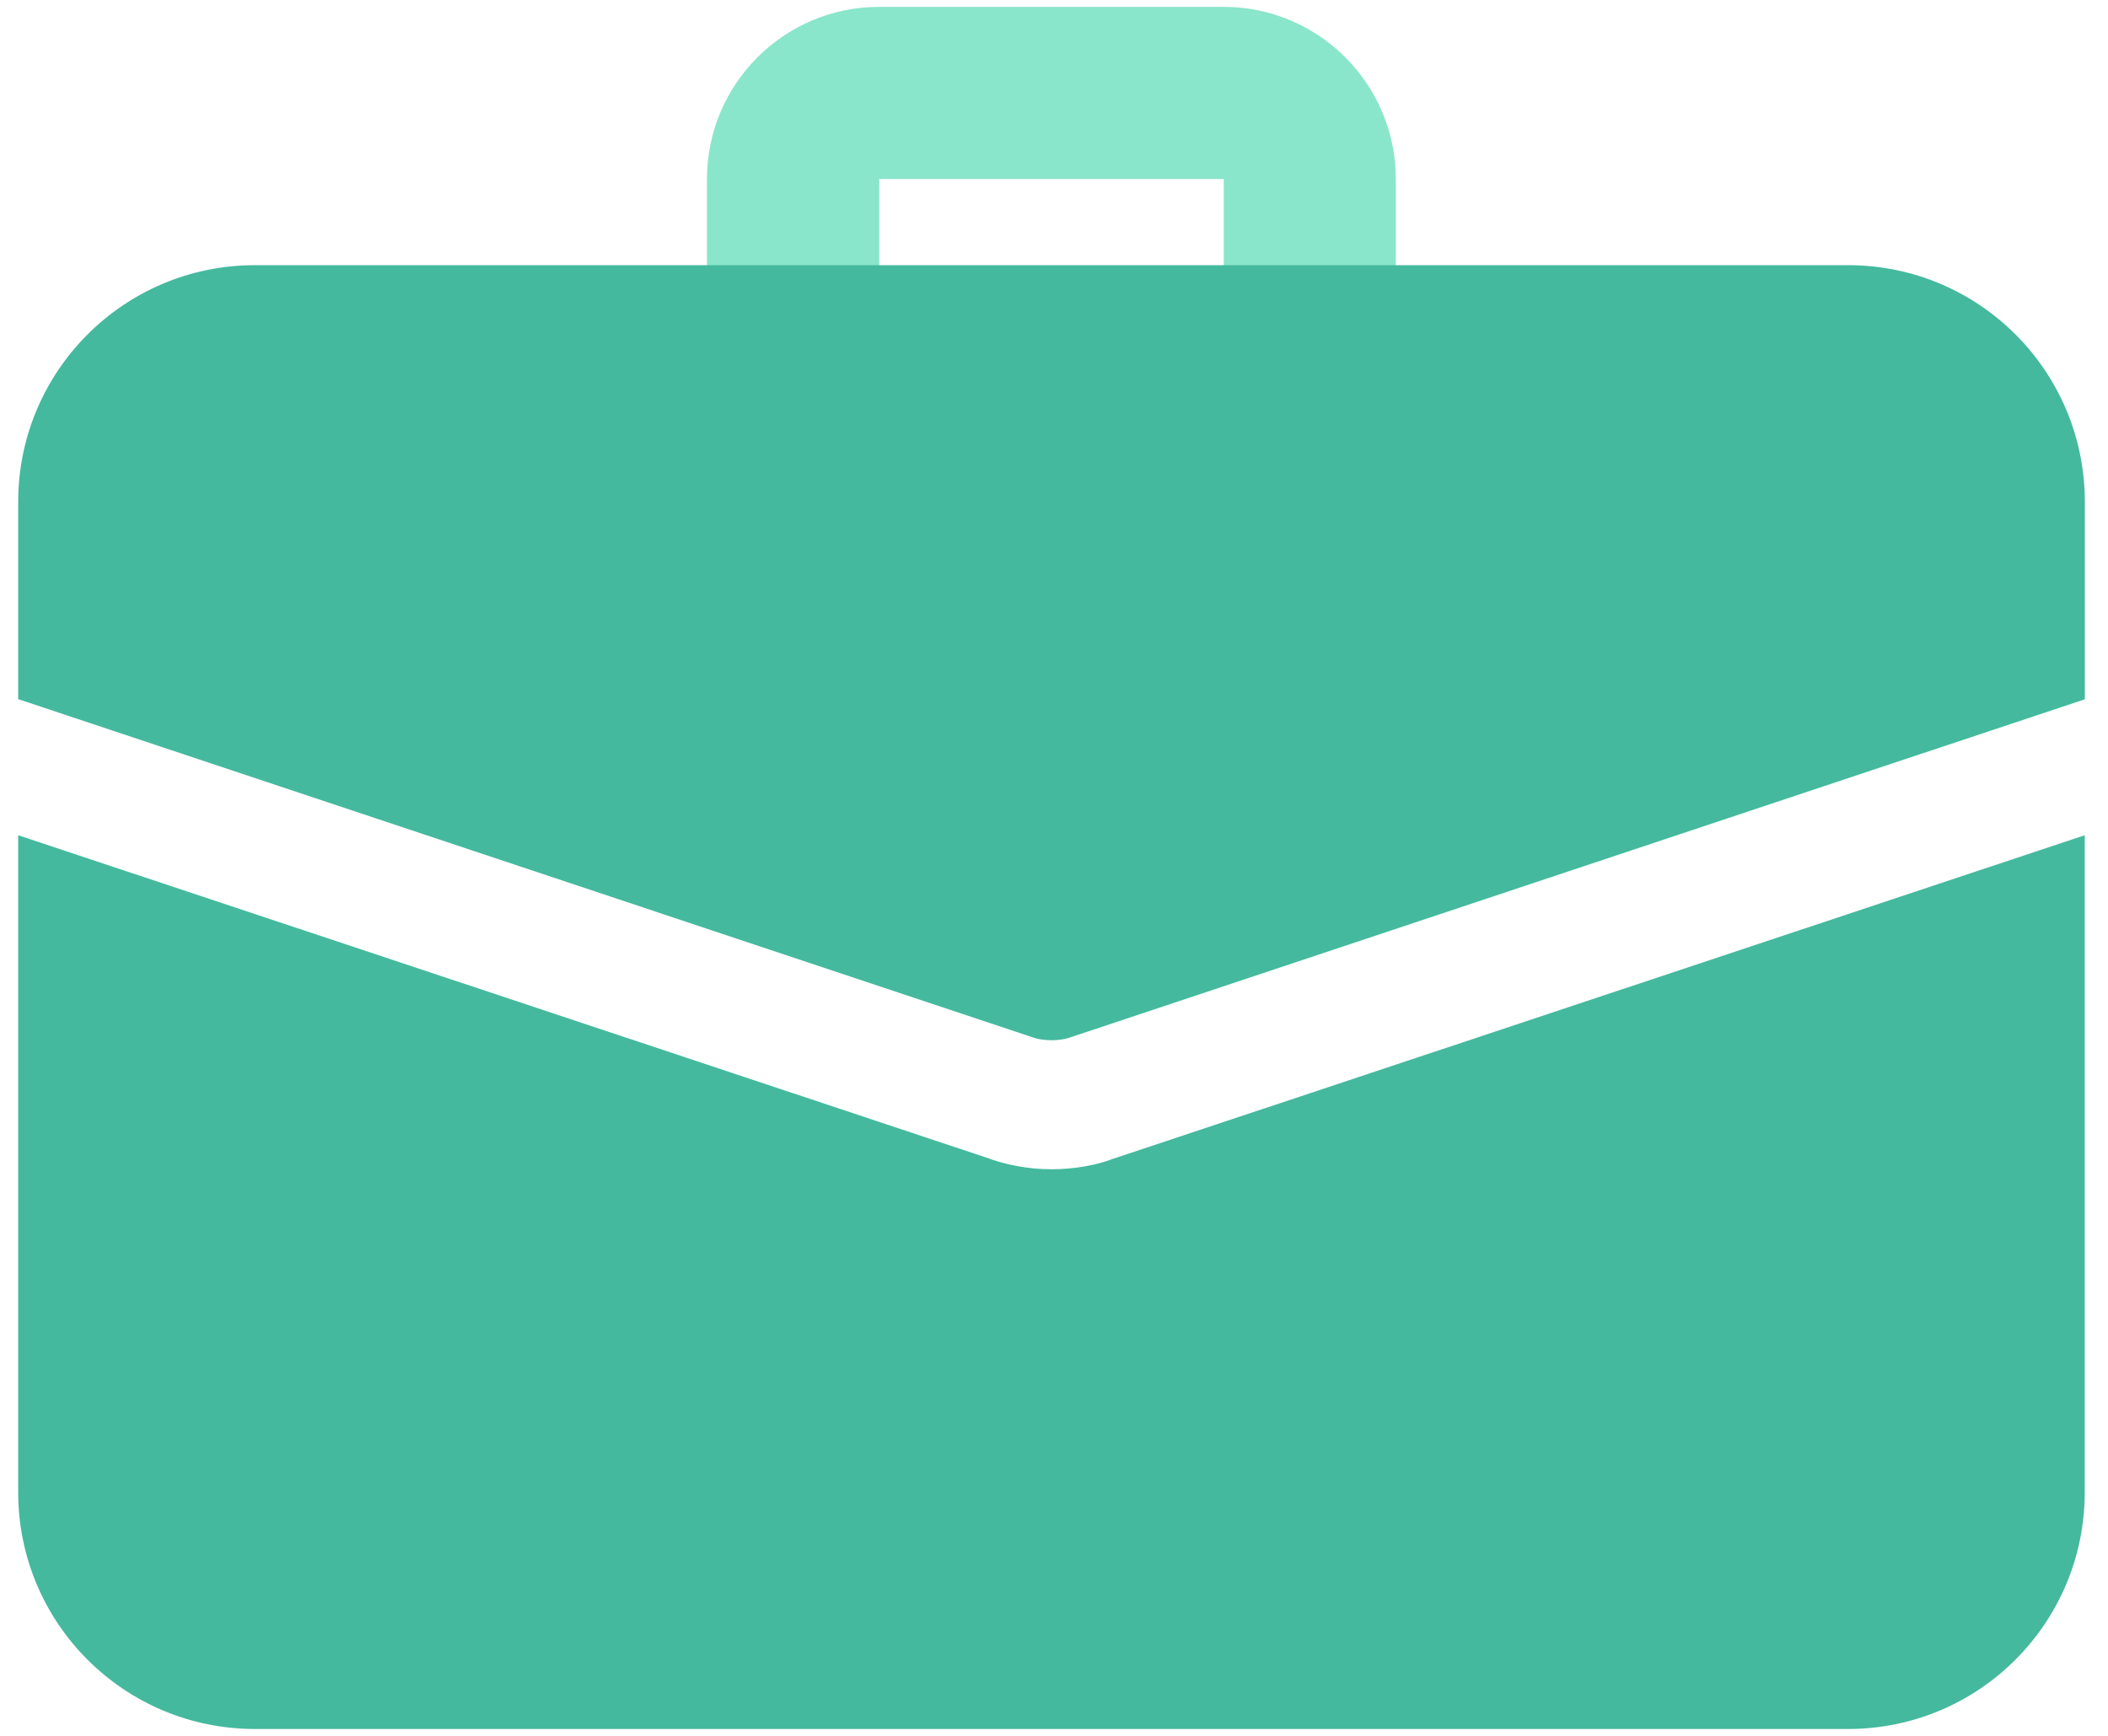
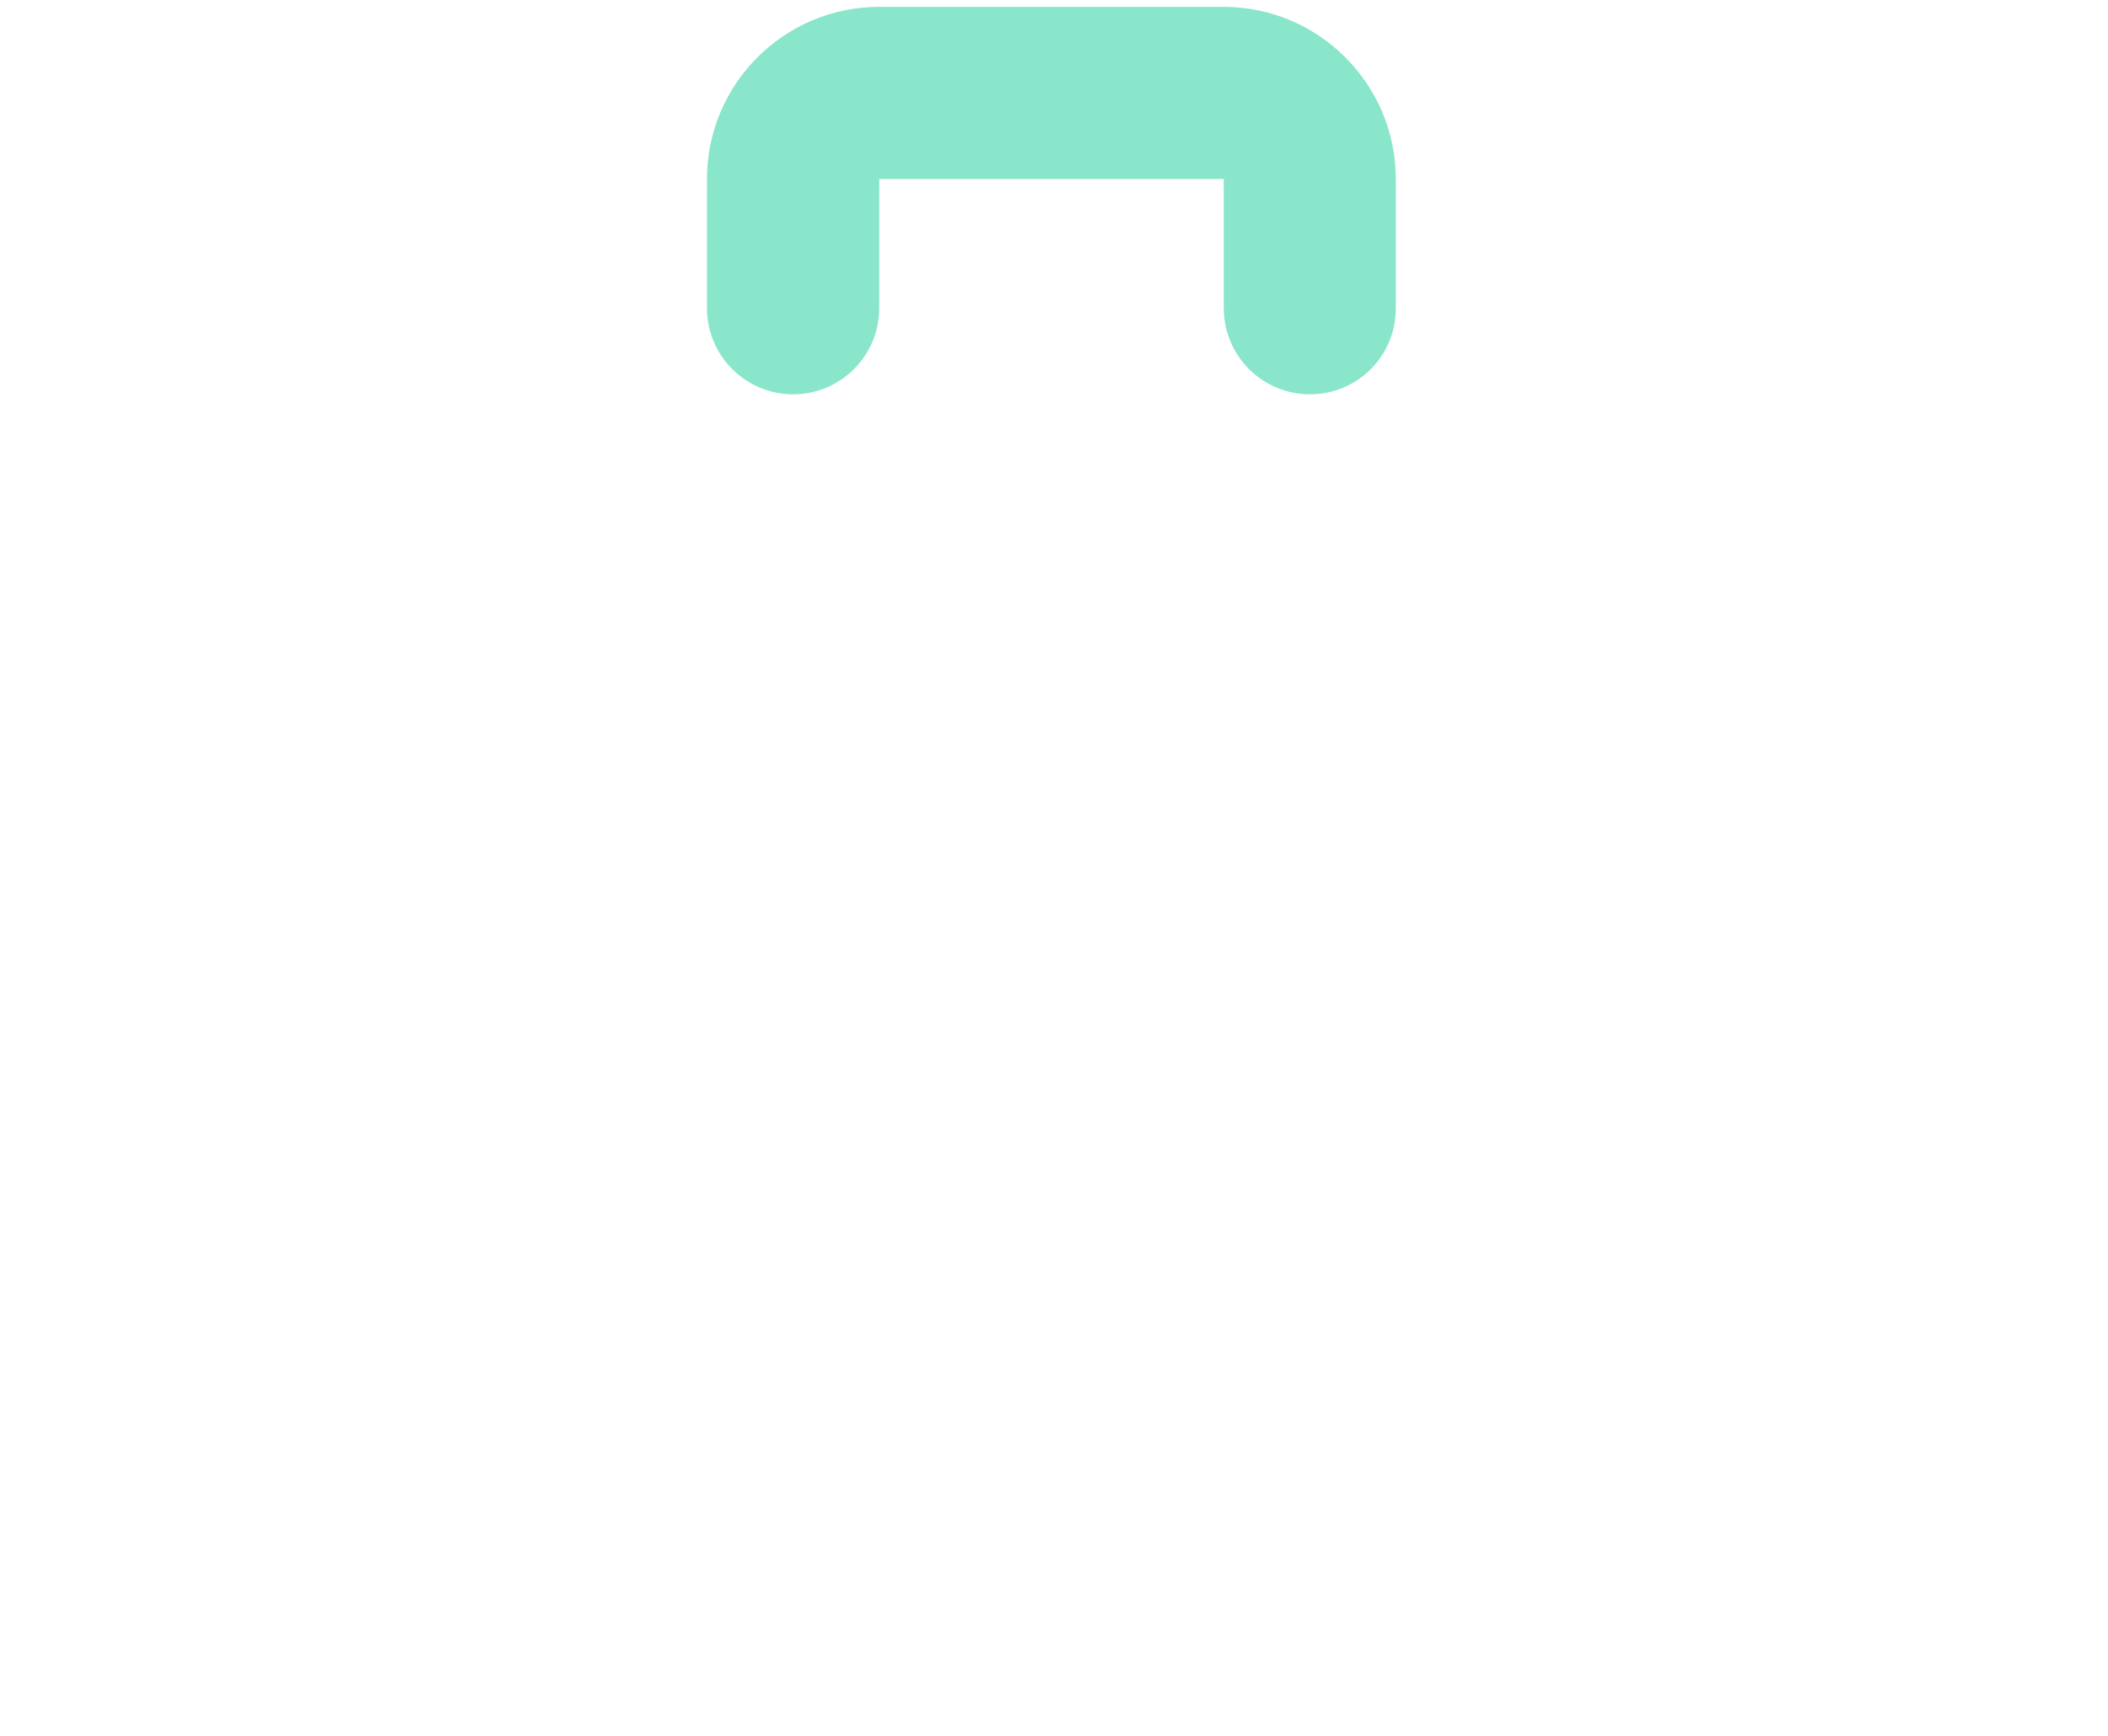
<svg xmlns="http://www.w3.org/2000/svg" width="51" height="42" viewBox="0 0 51 42" fill="none">
  <path d="M31.691 9.541C30.541 9.541 29.607 8.606 29.607 7.456V4.331H21.272V7.456C21.272 8.606 20.338 9.541 19.188 9.541C18.038 9.541 17.104 8.606 17.104 7.456V4.331C17.104 2.034 18.972 0.166 21.269 0.166H29.604C31.9 0.166 33.769 2.034 33.769 4.331V7.456C33.775 8.609 32.841 9.541 31.691 9.541Z" fill="#89E6CA" />
-   <path d="M26.919 28.041C26.544 28.187 26.003 28.291 25.44 28.291C24.878 28.291 24.337 28.187 23.837 28L0.44 20.209V36.106C0.44 39.272 3.003 41.834 6.169 41.834H44.709C47.875 41.834 50.437 39.272 50.437 36.106V20.209L26.919 28.041Z" fill="#44B99E" />
-   <path d="M50.44 12.147V16.919L25.94 25.084C25.775 25.147 25.606 25.169 25.44 25.169C25.275 25.169 25.106 25.147 24.94 25.084L0.44 16.916V12.144C0.44 8.978 3.003 6.416 6.169 6.416H44.709C47.878 6.416 50.44 8.978 50.44 12.147Z" fill="#44B99E" />
</svg>